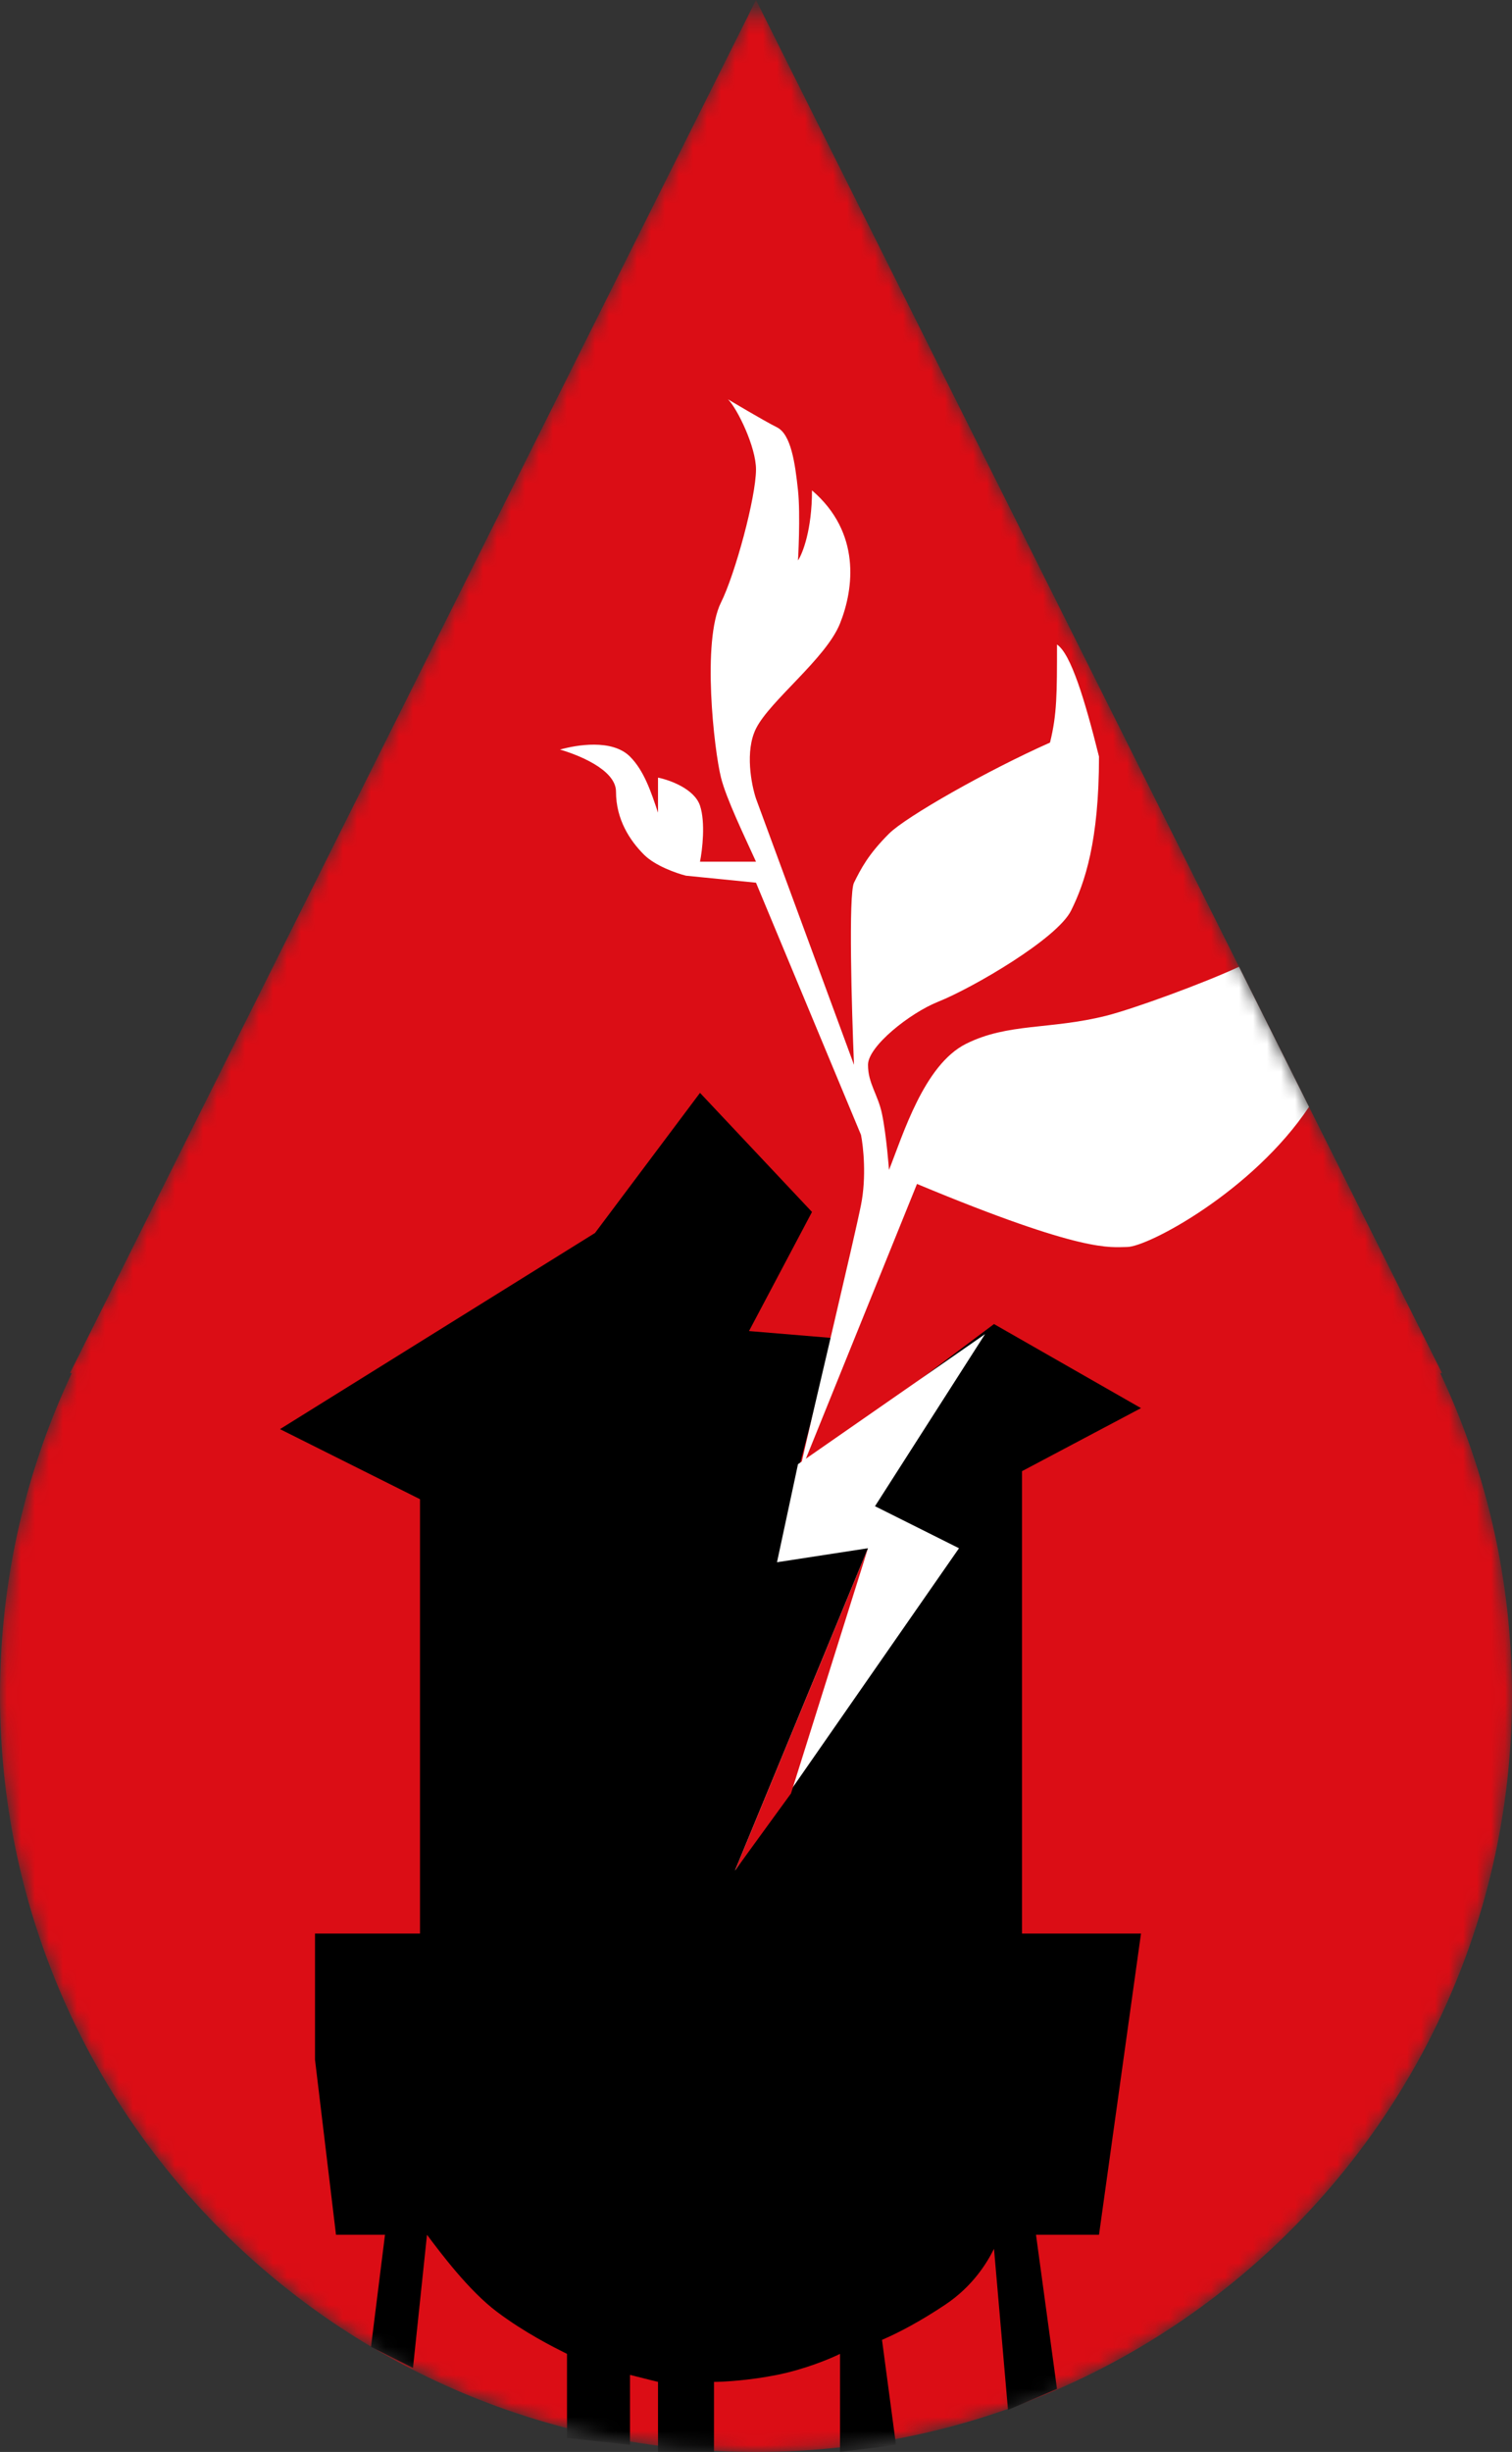
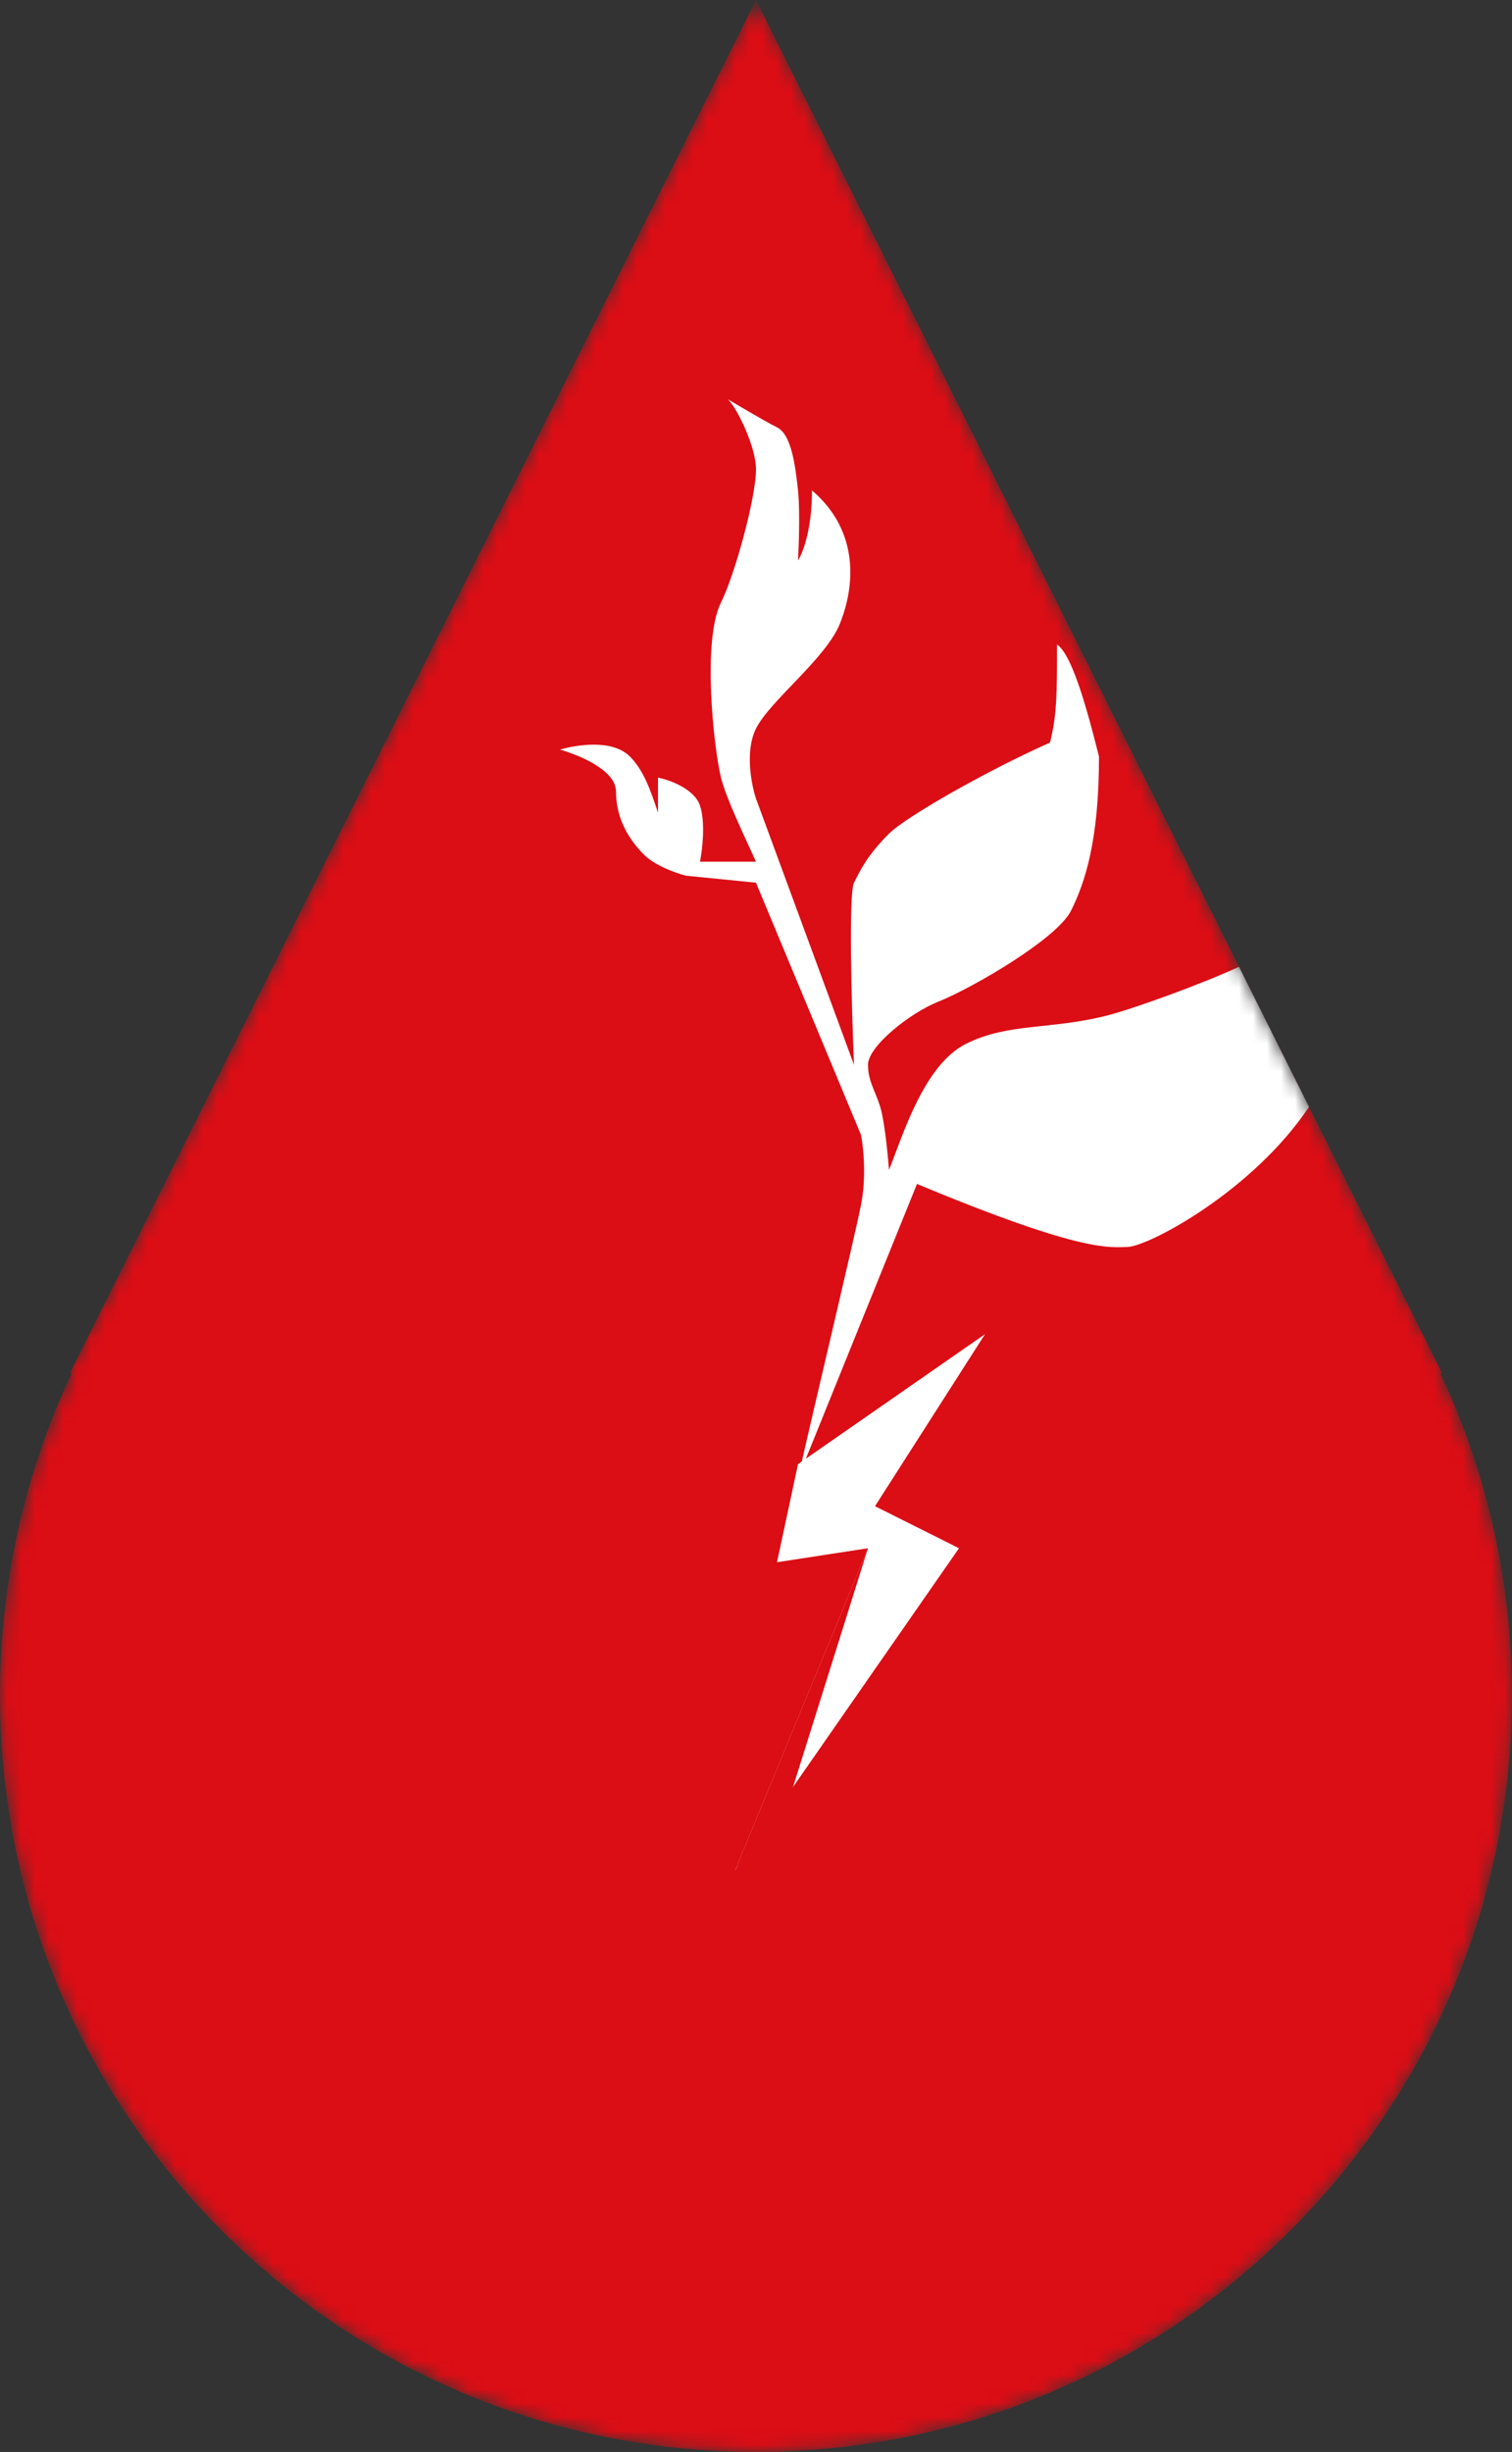
<svg xmlns="http://www.w3.org/2000/svg" xmlns:xlink="http://www.w3.org/1999/xlink" width="108" height="175" fill="none">
  <rect width="100%" height="100%" fill="#333333" stroke="none" />
  <defs>
    <path id="reuse-0" fill="#DB0D15" d="M108 121c0 29.823-24.177 54-54 54S0 150.823 0 121c0-29.823 24.177-54 54-54s54 24.177 54 54Z" />
    <path id="reuse-1" fill="#DB0D15" d="M54 0 103 98H5L54 0Z" />
  </defs>
  <mask id="a" width="108" height="175" x="0" y="0" maskUnits="userSpaceOnUse" style="mask-type:alpha">
    <use xlink:href="#reuse-0" />
    <use xlink:href="#reuse-1" />
  </mask>
  <g mask="url(#a)">
    <use xlink:href="#reuse-0" />
    <use xlink:href="#reuse-1" />
-     <path fill="#000" d="M42.5 88 50 78l8 8.5-4.5 8.5 6 .5L57 105l14-10.5 10.5 6L73 105v33h8.5l-3 21.5H74l1.5 11L72 172l-1-11.5c-.5 1-1.5 2.667-3.5 4-1.785 1.19-3.333 2-4.5 2.5l1 7.5-4 .5v-7c-.667.333-2.5 1.1-4.5 1.5-2 .4-3.833.5-4.5.5v5.5l-4-.5v-5l-2-.5v5l-4.5-.5v-6c-1-.5-3-1.5-5-3s-4-4.167-5-5.5l-1 9.5-3-1.5 1-8H24L22.5 147v-9H30v-31l-10-5 22.5-14Z" />
    <path fill="#fff" d="m65.5 84.5-8.5 21c1.167-5.167 4-17 4.5-19.5.4-2 .167-4.167 0-5L54 63l-5-.5c-.667-.167-2.2-.7-3-1.5-1-1-2-2.5-2-4.5 0-1.6-2.833-2.667-4-3 1.167-.333 3.725-.775 5 .5 1 1 1.5 2.5 2 4v-2.5c.833.167 2.6.8 3 2 .4 1.2.167 3.167 0 4h4c-.833-1.833-2.125-4.5-2.5-6-.5-2-1.372-9.755 0-12.5C52.5 41 54 35.5 54 33.5c0-1.6-1.333-4.333-2-5 0 0 2.5 1.5 3.5 2s1.293 2.549 1.5 4.5c.186 1.758 0 5 0 5 .333-.5 1-2.2 1-5 3.5 3 3 7 2 9.5C59 47 55 50 54 52c-.8 1.6-.333 4 0 5l7 19c-.167-4-.4-12.2 0-13 .5-1 1-2 2.5-3.5 1.2-1.2 7-4.5 11.5-6.5.5-2 .5-3.5.5-7 1 .667 2 4 3 8 0 6-1 9-2 11s-7 5.5-9.5 6.5c-2 .8-5 3.171-5 4.5s.71 2.108 1 3.5c.321 1.541.5 4 .5 4 1-2.5 2.5-7.5 5.5-9s6-1 10-2c1.94-.485 7-2.333 9.5-3.5l5 10c-4 6-11.5 10-13 10-1.2 0-3 .5-15-4.5Z" />
    <path fill="#fff" d="m68.5 110.5-6-3 7.86-12.281L57 104.5l-1.5 7 6.5-1-9.5 23 16-23Z" />
    <path fill="#DB0D15" d="m62 110.5-9.5 23 4-5.5 5.5-17.5Z" />
  </g>
</svg>